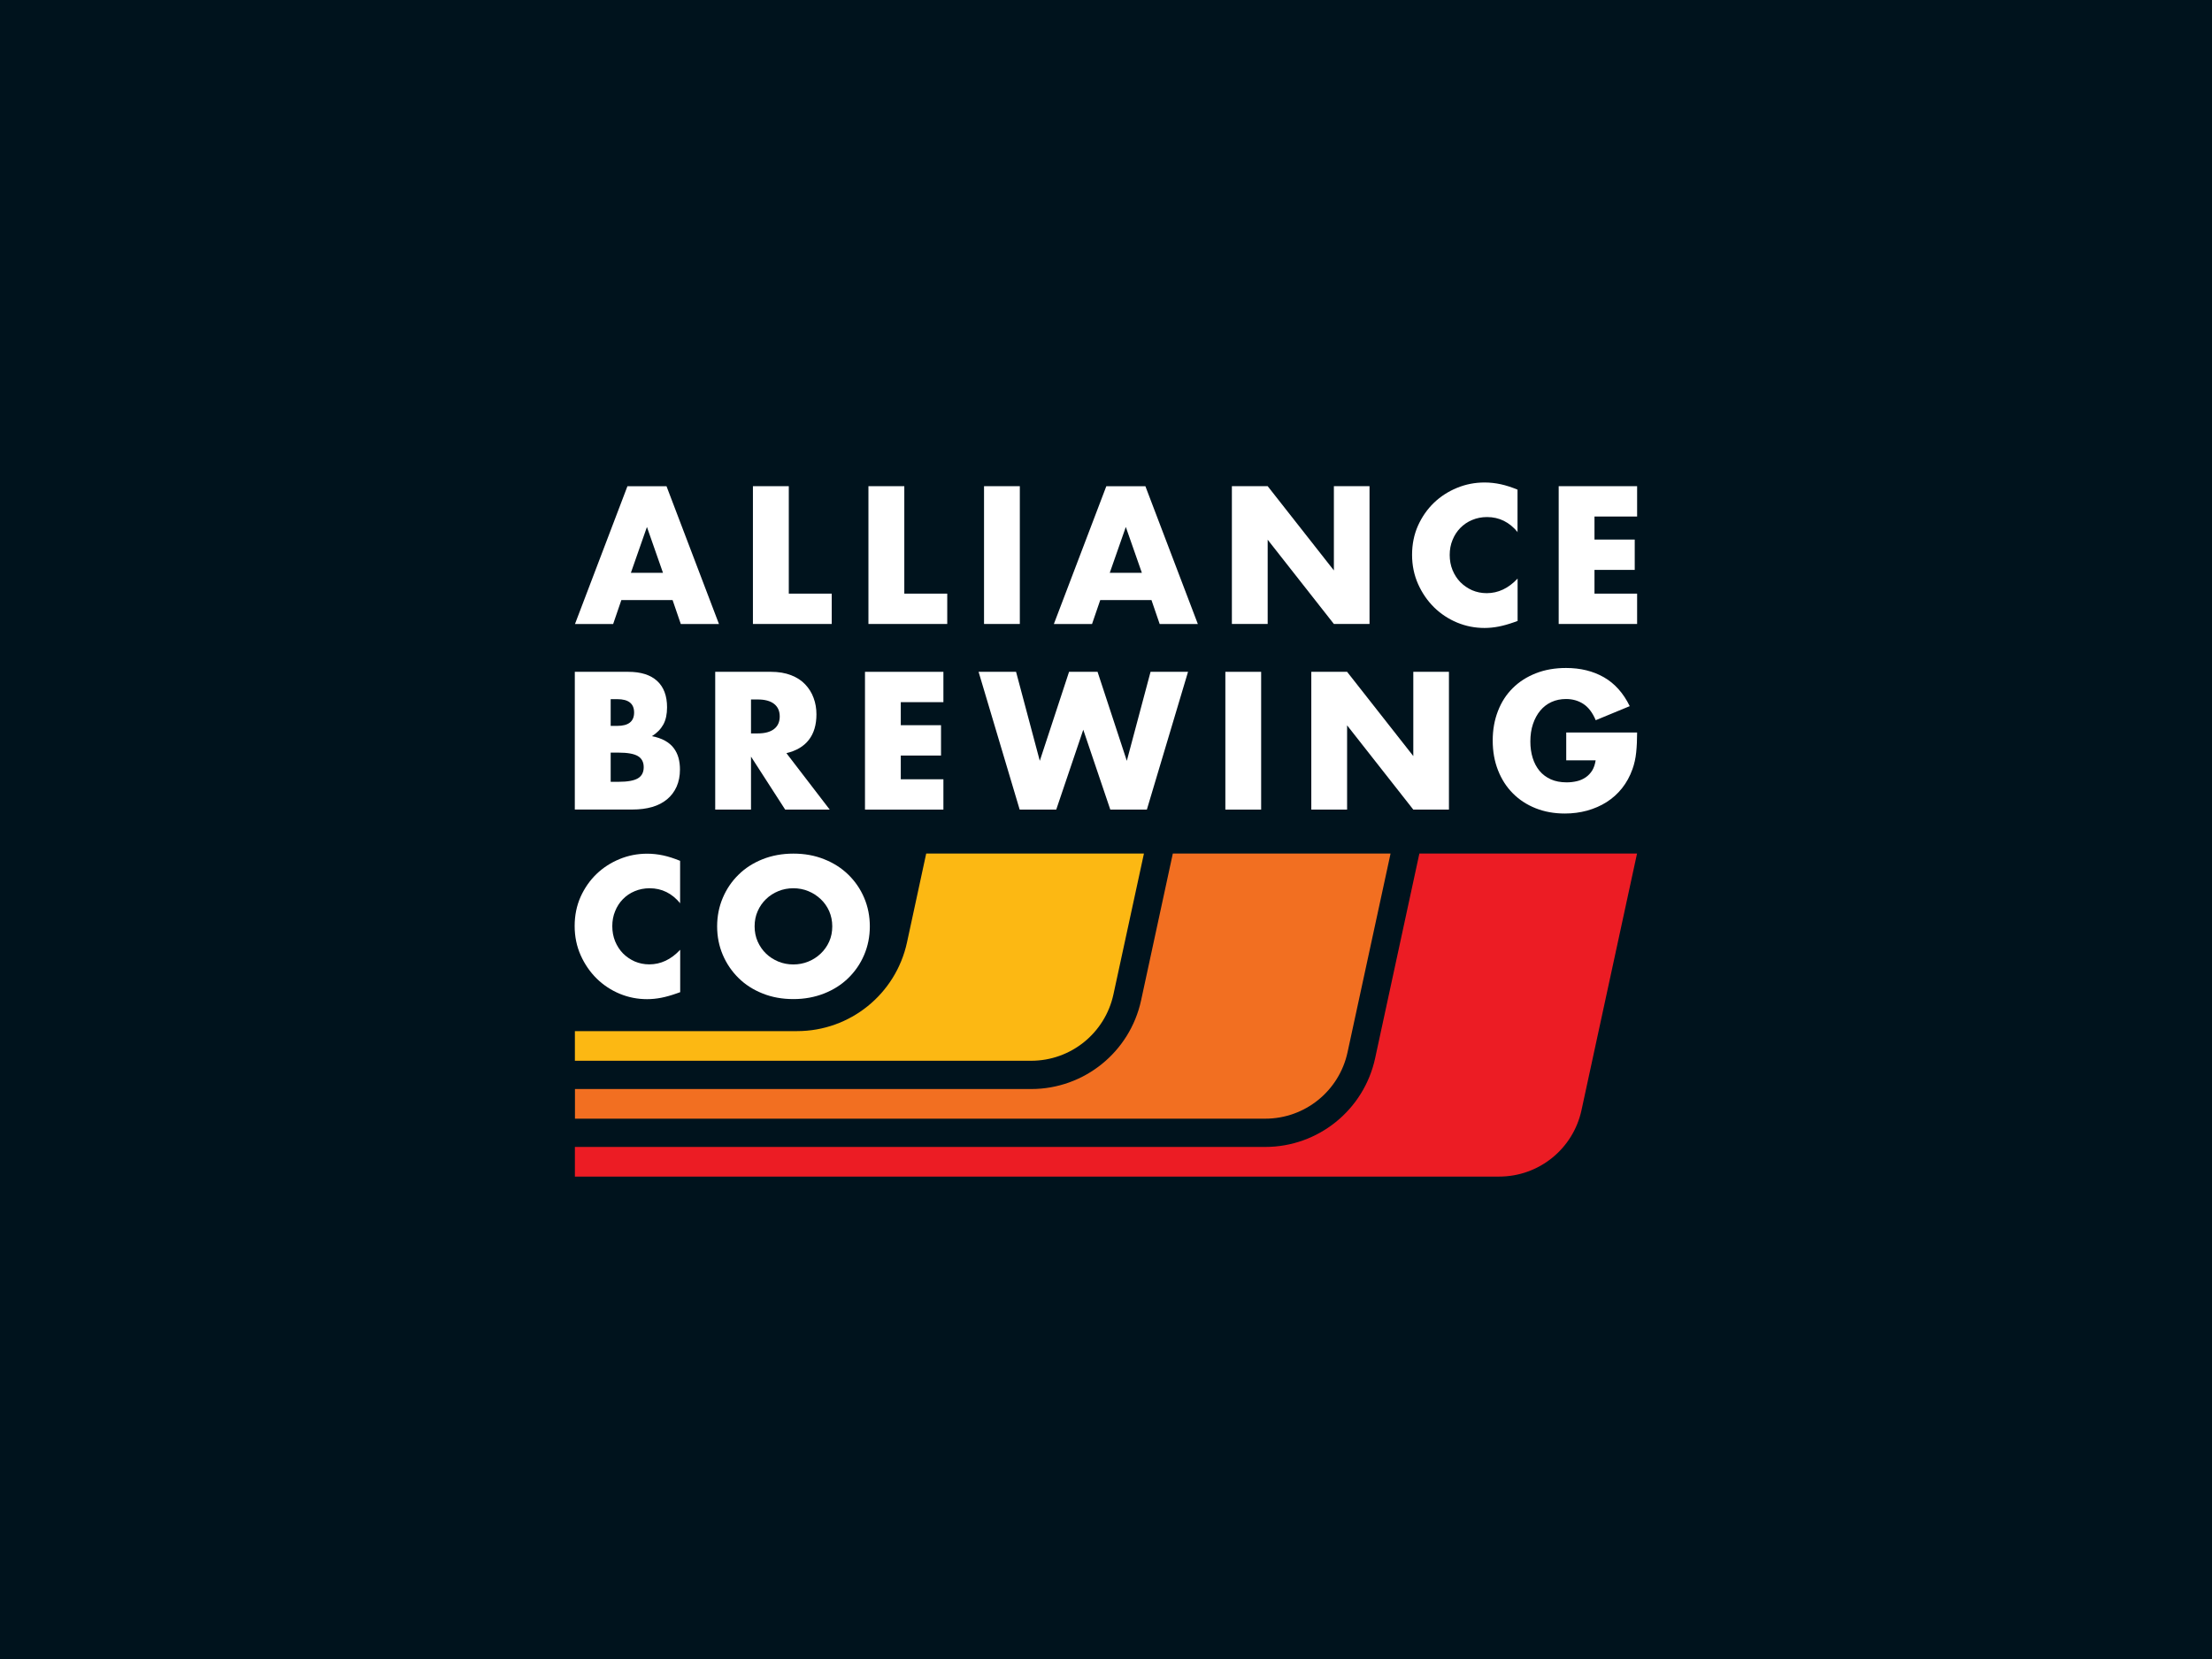
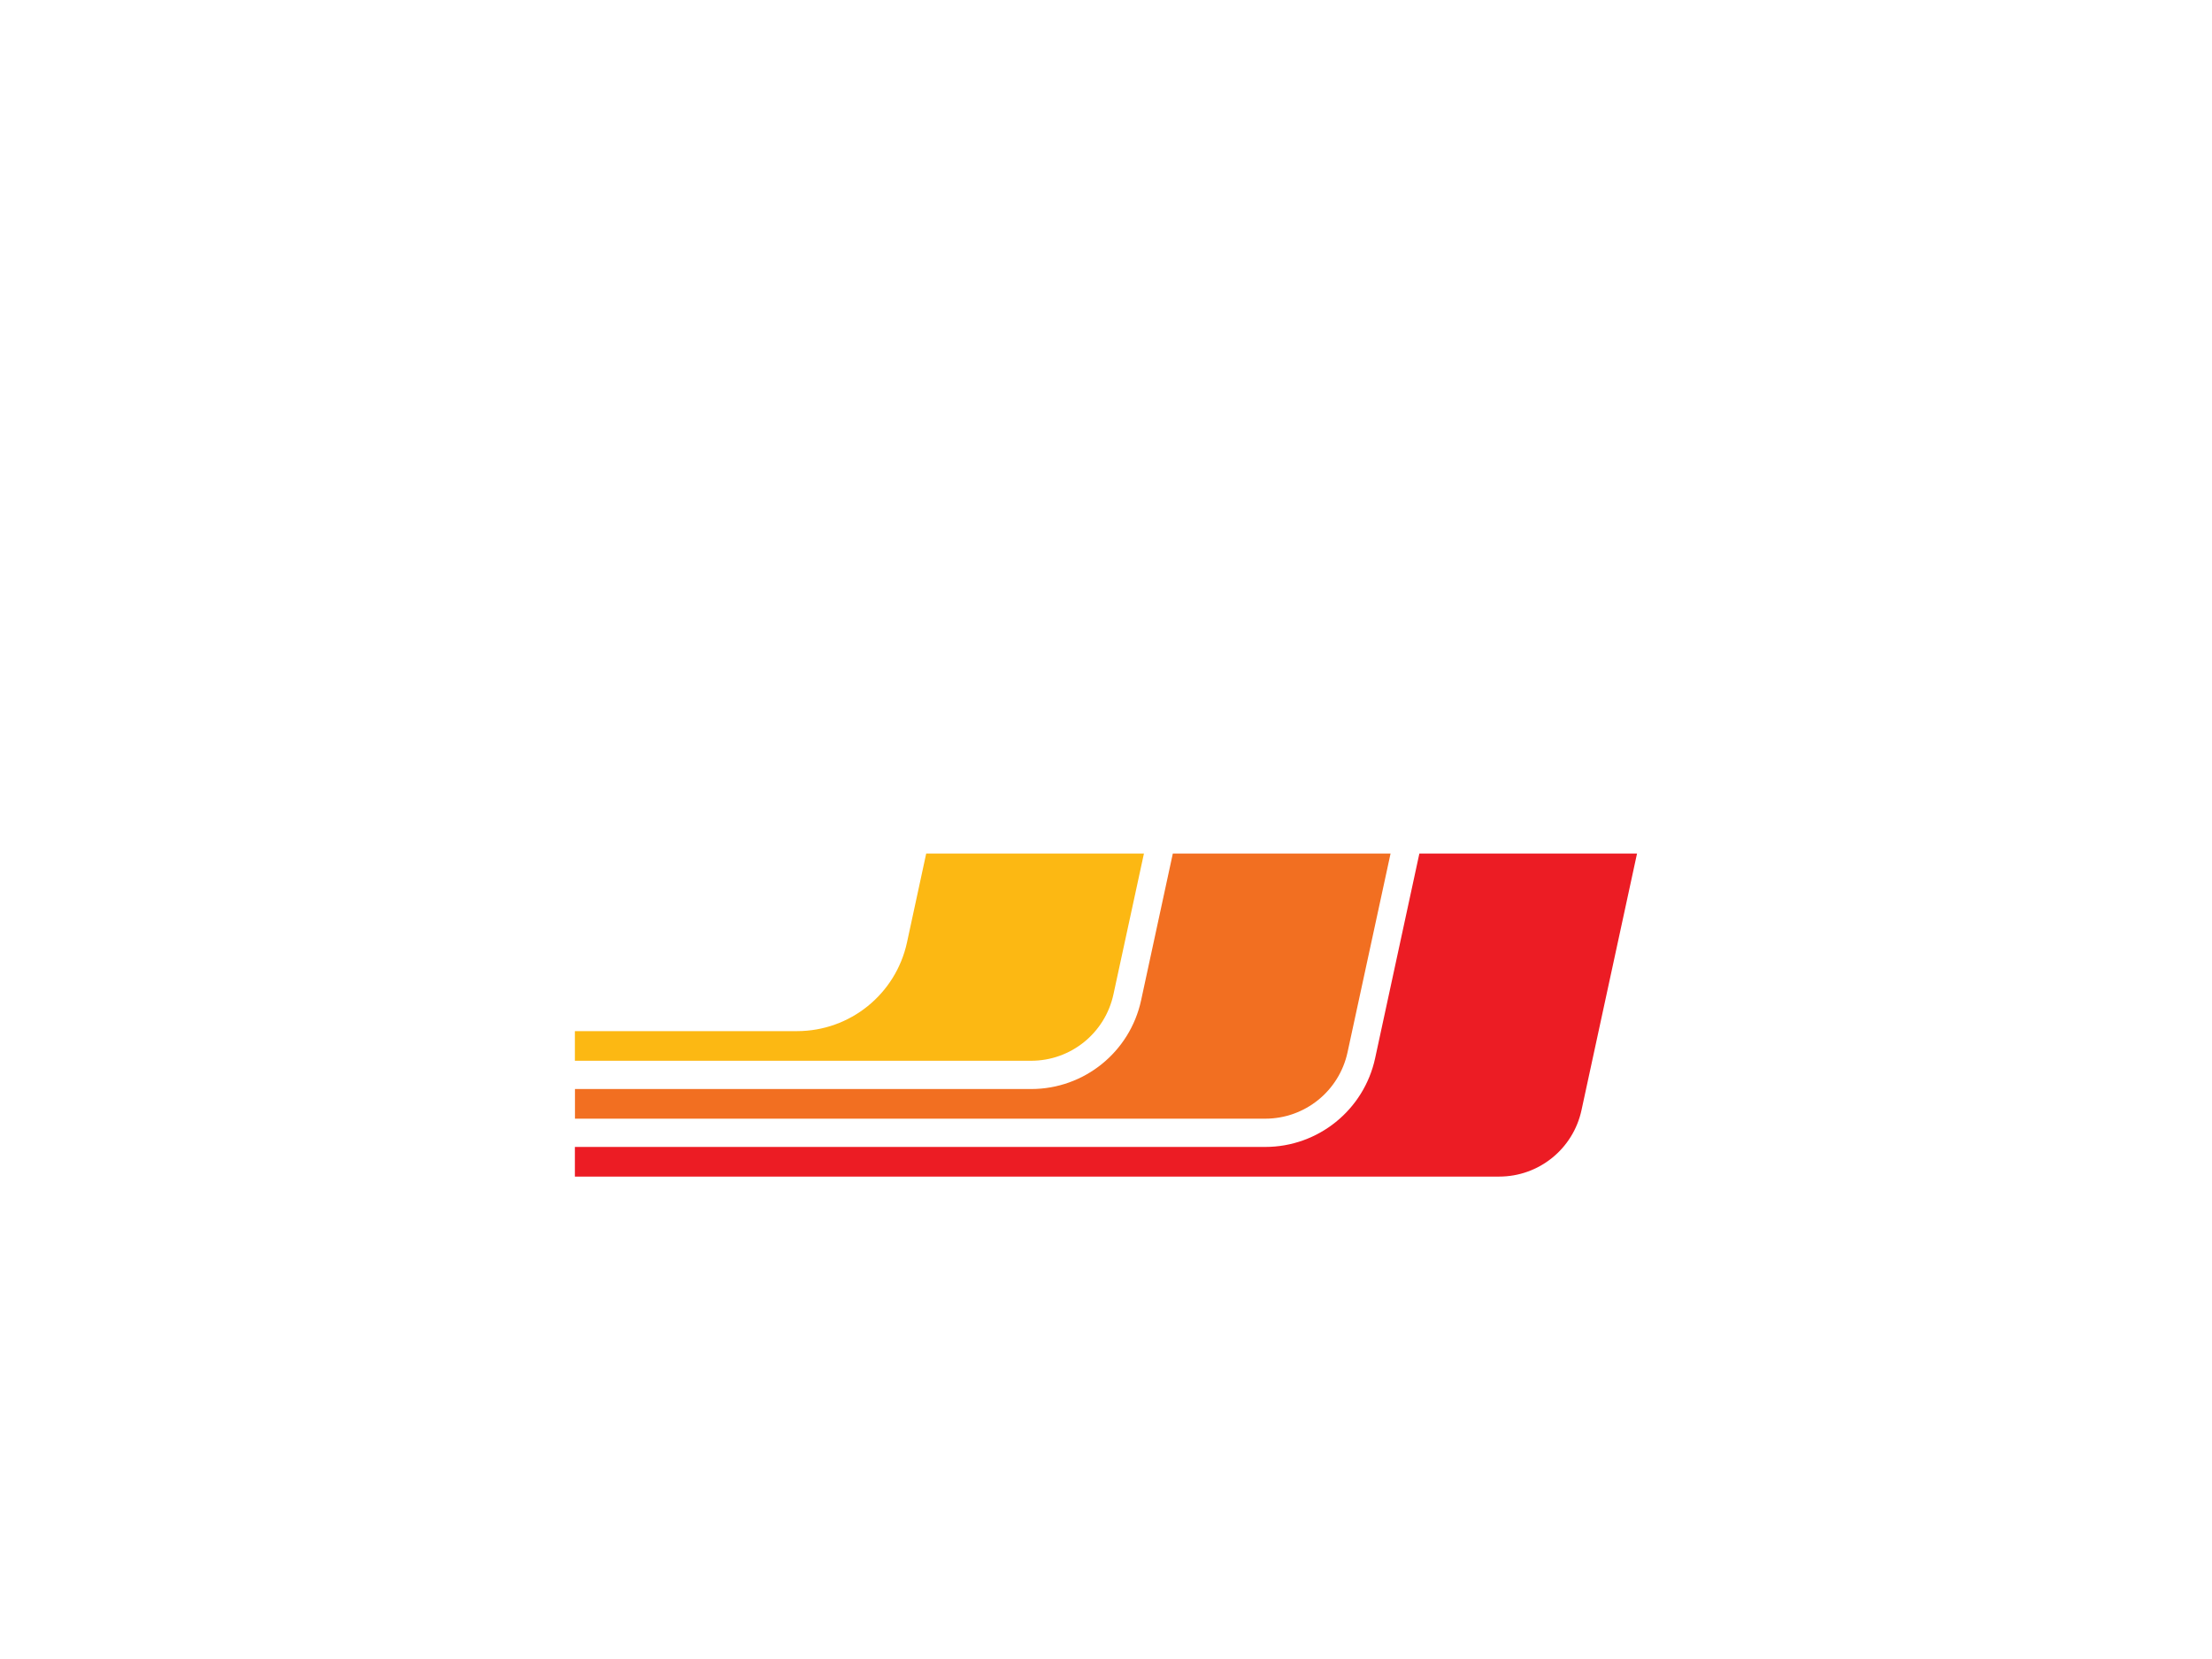
<svg xmlns="http://www.w3.org/2000/svg" id="Layer_2" viewBox="0 0 288 216">
  <defs>
    <style>.cls-1{fill:#00131d;}.cls-2{fill:#f26f21;}.cls-3{fill:#ec1c24;}.cls-4{fill:#fff;}.cls-5{fill:#fcb813;}</style>
  </defs>
  <g id="Layer_1-2">
    <g>
-       <rect class="cls-1" width="288" height="216" />
      <g>
        <g>
          <g>
            <path class="cls-4" d="M87.56,78.13h-6.66l-1.07,3.12h-4.97l6.83-17.94h5.09l6.83,17.94h-4.97l-1.07-3.12Zm-1.24-3.55l-2.09-5.97-2.09,5.97h4.19Z" />
            <path class="cls-4" d="M102.7,63.3v13.99h5.59v3.95h-10.26v-17.94h4.66Z" />
            <path class="cls-4" d="M117.74,63.3v13.99h5.59v3.95h-10.26v-17.94h4.66Z" />
            <path class="cls-4" d="M132.78,63.3v17.94h-4.66v-17.94h4.66Z" />
            <path class="cls-4" d="M149.91,78.13h-6.66l-1.07,3.12h-4.97l6.83-17.94h5.09l6.83,17.94h-4.97l-1.07-3.12Zm-1.24-3.55l-2.09-5.97-2.09,5.97h4.19Z" />
            <path class="cls-4" d="M160.39,81.24v-17.94h4.66l8.62,10.97v-10.97h4.64v17.94h-4.64l-8.62-10.97v10.97h-4.66Z" />
            <path class="cls-4" d="M197.61,69.3c-1.08-1.32-2.41-1.98-4-1.98-.7,0-1.34,.13-1.94,.38-.6,.25-1.11,.6-1.54,1.04-.43,.44-.77,.96-1.01,1.56-.25,.6-.37,1.25-.37,1.95s.12,1.37,.37,1.98c.25,.6,.59,1.13,1.02,1.57,.44,.44,.95,.79,1.53,1.05,.59,.25,1.22,.38,1.9,.38,1.49,0,2.83-.63,4.02-1.9v5.52l-.48,.17c-.71,.25-1.38,.44-2,.56s-1.23,.18-1.83,.18c-1.24,0-2.42-.23-3.56-.7-1.13-.47-2.13-1.13-3-1.98-.86-.85-1.56-1.86-2.08-3.02-.52-1.17-.79-2.44-.79-3.82s.26-2.65,.77-3.8c.52-1.15,1.21-2.14,2.07-2.97,.86-.83,1.87-1.48,3.01-1.95,1.14-.47,2.34-.7,3.59-.7,.71,0,1.42,.08,2.11,.23,.69,.15,1.42,.39,2.18,.7v5.57Z" />
-             <path class="cls-4" d="M213.15,67.25h-5.55v3h5.24v3.95h-5.24v3.09h5.55v3.95h-10.21v-17.94h10.21v3.95Z" />
          </g>
          <g>
            <path class="cls-4" d="M74.85,87.47h6.95c1.65,0,2.9,.4,3.76,1.19s1.29,1.94,1.29,3.43c0,.9-.16,1.65-.49,2.25-.33,.59-.82,1.1-1.49,1.51,.67,.13,1.23,.32,1.7,.58,.47,.26,.85,.58,1.14,.96s.5,.81,.63,1.28c.13,.48,.19,.98,.19,1.52,0,.84-.15,1.59-.44,2.24-.29,.65-.71,1.2-1.24,1.64-.53,.44-1.18,.78-1.94,1-.76,.22-1.62,.33-2.57,.33h-7.5v-17.94Zm4.66,7.04h.86c1.46,0,2.19-.58,2.19-1.74s-.73-1.74-2.19-1.74h-.86v3.47Zm0,7.28h1.02c1.17,0,2.01-.15,2.52-.45,.51-.3,.76-.79,.76-1.45s-.25-1.15-.76-1.45c-.51-.3-1.35-.45-2.52-.45h-1.02v3.81Z" />
            <path class="cls-4" d="M108.04,105.41h-5.81l-4.45-6.9v6.9h-4.66v-17.94h7.26c1,0,1.87,.15,2.62,.44,.75,.29,1.36,.69,1.84,1.2,.48,.51,.85,1.09,1.09,1.76,.25,.67,.37,1.38,.37,2.14,0,1.36-.33,2.47-.99,3.32-.66,.85-1.63,1.42-2.92,1.73l5.64,7.35Zm-10.26-9.92h.88c.92,0,1.63-.19,2.12-.57,.49-.38,.74-.93,.74-1.64s-.25-1.26-.74-1.64c-.49-.38-1.2-.57-2.12-.57h-.88v4.43Z" />
            <path class="cls-4" d="M122.83,91.42h-5.55v3h5.24v3.95h-5.24v3.09h5.55v3.95h-10.21v-17.94h10.21v3.95Z" />
            <path class="cls-4" d="M132.29,87.47l3.09,11.59,3.81-11.59h3.71l3.81,11.59,3.09-11.59h4.88l-5.36,17.94h-4.76l-3.52-10.4-3.52,10.4h-4.76l-5.35-17.94h4.88Z" />
            <path class="cls-4" d="M164.2,87.47v17.94h-4.66v-17.94h4.66Z" />
            <path class="cls-4" d="M170.73,105.41v-17.94h4.66l8.62,10.97v-10.97h4.64v17.94h-4.64l-8.62-10.97v10.97h-4.66Z" />
            <path class="cls-4" d="M203.89,95.37h9.26c0,.95-.04,1.82-.12,2.59-.08,.78-.24,1.5-.48,2.17-.33,.94-.79,1.77-1.36,2.49-.57,.72-1.24,1.32-2.01,1.81s-1.61,.85-2.53,1.11c-.92,.25-1.89,.38-2.9,.38-1.4,0-2.67-.23-3.82-.69-1.15-.46-2.14-1.11-2.96-1.94-.83-.83-1.47-1.83-1.93-3-.46-1.17-.69-2.45-.69-3.87s.23-2.68,.68-3.84c.45-1.17,1.09-2.16,1.93-2.99,.83-.83,1.84-1.47,3.01-1.93,1.17-.46,2.48-.69,3.93-.69,1.87,0,3.51,.4,4.93,1.21,1.41,.81,2.53,2.06,3.36,3.76l-4.43,1.83c-.41-.98-.95-1.69-1.61-2.12-.66-.43-1.41-.64-2.25-.64-.7,0-1.33,.13-1.9,.39-.57,.26-1.06,.64-1.46,1.12-.4,.48-.72,1.07-.95,1.75-.23,.68-.34,1.44-.34,2.28,0,.76,.1,1.47,.3,2.12,.2,.65,.5,1.21,.89,1.69,.4,.48,.89,.84,1.48,1.11,.59,.26,1.27,.39,2.05,.39,.46,0,.9-.05,1.33-.15,.43-.1,.81-.27,1.15-.5s.62-.53,.85-.89c.22-.36,.37-.81,.45-1.33h-3.83v-3.62Z" />
          </g>
          <g>
-             <path class="cls-4" d="M88.58,117.63c-1.08-1.32-2.41-1.98-4-1.98-.7,0-1.34,.13-1.94,.38-.6,.25-1.11,.6-1.54,1.04-.43,.44-.77,.96-1.01,1.56-.25,.6-.37,1.25-.37,1.95s.12,1.37,.37,1.98c.25,.6,.59,1.13,1.02,1.57,.44,.44,.95,.79,1.53,1.05,.59,.25,1.22,.38,1.9,.38,1.49,0,2.83-.63,4.02-1.9v5.52l-.48,.17c-.71,.25-1.38,.44-2,.56s-1.23,.18-1.83,.18c-1.24,0-2.42-.23-3.56-.7-1.13-.47-2.13-1.13-3-1.98-.86-.85-1.56-1.86-2.08-3.02s-.79-2.44-.79-3.82,.26-2.65,.77-3.8c.52-1.15,1.21-2.14,2.07-2.97,.86-.83,1.87-1.48,3.01-1.95,1.14-.47,2.34-.7,3.59-.7,.71,0,1.42,.08,2.11,.23,.69,.15,1.42,.39,2.18,.7v5.57Z" />
            <path class="cls-4" d="M93.37,120.61c0-1.33,.25-2.57,.74-3.72,.49-1.15,1.17-2.15,2.05-3.01,.87-.86,1.92-1.53,3.13-2.01s2.55-.73,4.01-.73,2.78,.24,4,.73c1.22,.48,2.27,1.15,3.15,2.01s1.57,1.86,2.06,3.01c.49,1.15,.74,2.39,.74,3.72s-.25,2.57-.74,3.72c-.49,1.15-1.18,2.15-2.06,3.01s-1.93,1.53-3.15,2.01c-1.22,.48-2.55,.73-4,.73s-2.8-.24-4.01-.73c-1.21-.48-2.26-1.15-3.13-2.01-.87-.86-1.56-1.86-2.05-3.01-.49-1.15-.74-2.39-.74-3.72Zm4.88,0c0,.71,.13,1.37,.4,1.98,.27,.6,.63,1.13,1.09,1.57,.46,.44,1,.79,1.61,1.04,.61,.25,1.26,.37,1.94,.37s1.33-.12,1.94-.37c.61-.25,1.15-.59,1.62-1.04,.47-.44,.84-.97,1.11-1.57s.4-1.26,.4-1.98-.14-1.37-.4-1.98c-.27-.6-.64-1.13-1.11-1.57-.47-.44-1.01-.79-1.62-1.04-.61-.25-1.26-.37-1.94-.37s-1.33,.12-1.94,.37c-.61,.25-1.15,.59-1.61,1.04-.46,.44-.83,.97-1.09,1.57-.27,.6-.4,1.26-.4,1.98Z" />
          </g>
        </g>
        <path class="cls-2" d="M152.7,111.13l-4.13,19.11c-1.46,6.74-7.42,11.55-14.31,11.55h-59.4v3.86h89.87c5.17,0,9.63-3.6,10.72-8.65l5.6-25.87h-28.34Z" />
        <path class="cls-5" d="M120.59,111.13l-2.5,11.57c-1.46,6.74-7.42,11.55-14.31,11.55h-28.93v3.86h59.4c5.17,0,9.63-3.6,10.72-8.65l3.97-18.33h-28.34Z" />
        <path class="cls-3" d="M184.8,111.13l-5.76,26.65c-1.46,6.74-7.42,11.55-14.31,11.55H74.85v3.86h120.34c5.17,0,9.63-3.6,10.72-8.65l7.23-33.41h-28.34Z" />
      </g>
    </g>
  </g>
</svg>